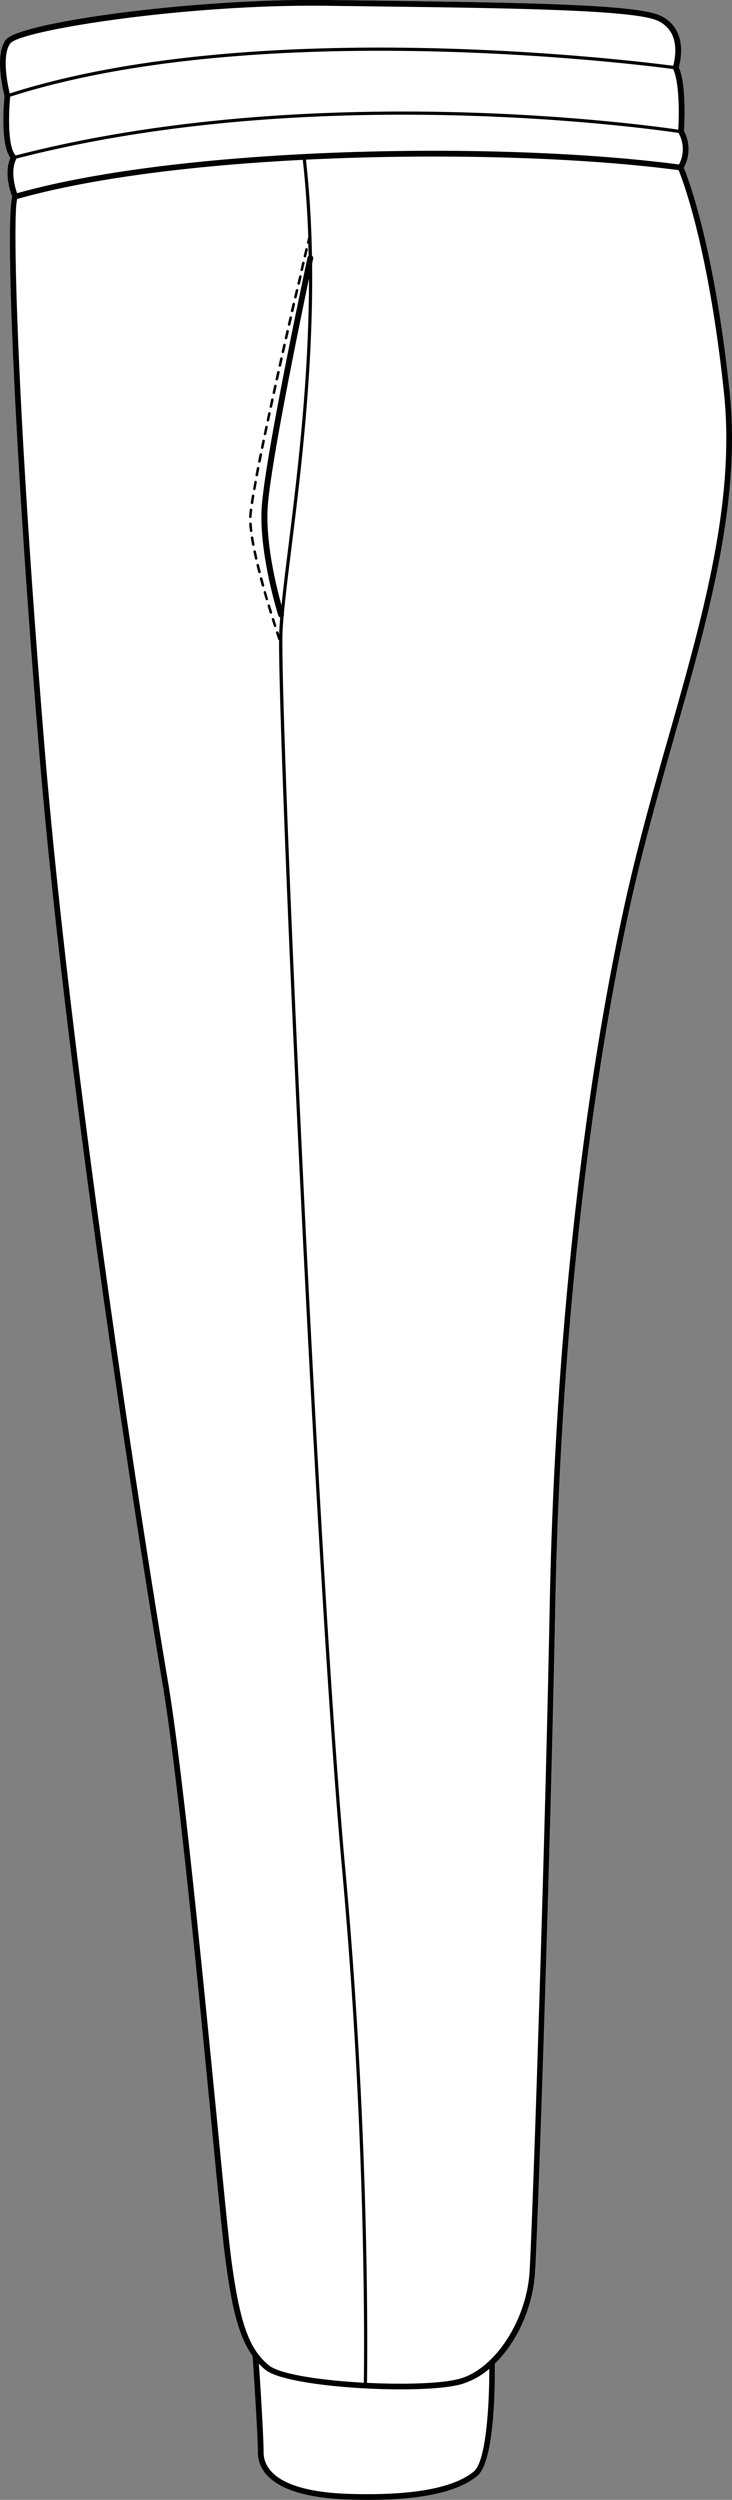
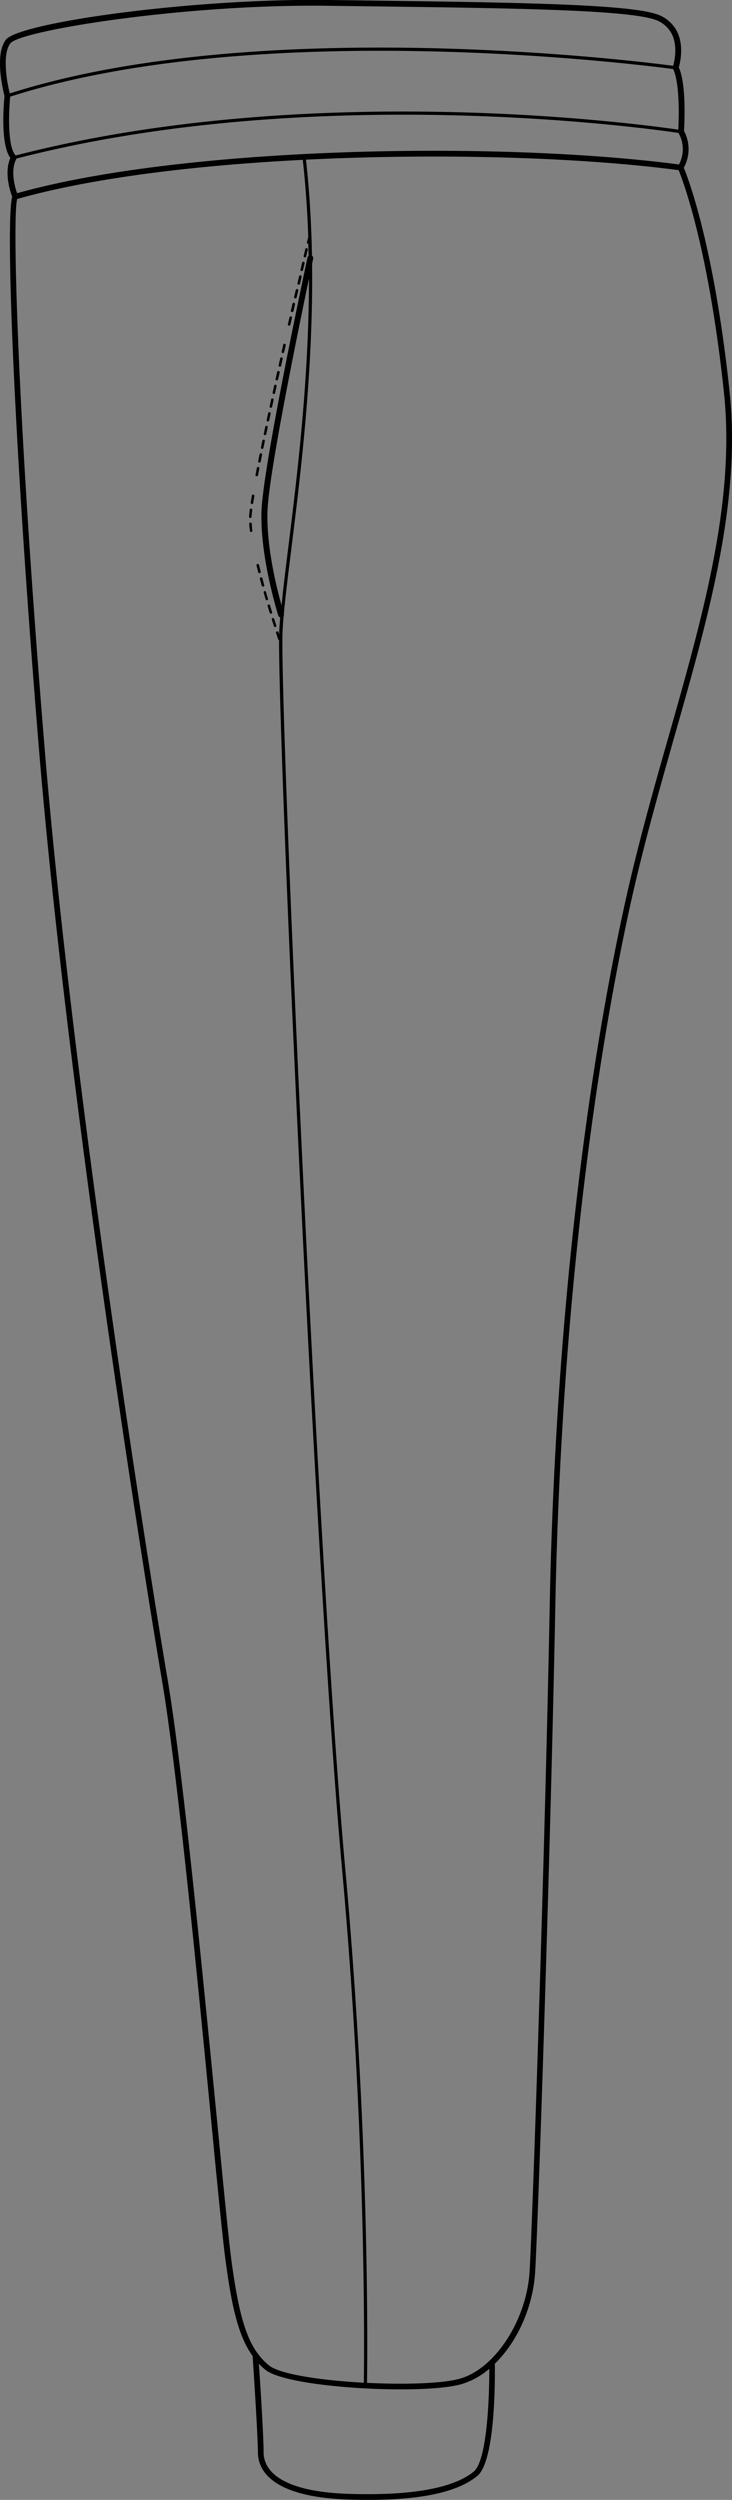
<svg xmlns="http://www.w3.org/2000/svg" viewBox="0 0 224.5 766.32">
  <rect x="0" y="0" width="224.5" height="766.32" fill="#808080" stroke="none" />
  <defs>
    <style>.cls-1{fill:#fff;}</style>
  </defs>
  <g id="Layer_2" data-name="Layer 2">
    <g id="Layer_1-2" data-name="Layer 1">
-       <path class="cls-1" d="M206.83,225.91c-5,17.47-10.08,35.53-14.13,54.42C179.77,340.69,171.83,415.87,170.35,492c-1.5,77.19-5.3,189.68-6.19,204.43-.66,10.94-5.57,21.52-12.37,28.15.07,4.52.21,29.9-5.42,34.44-6,4.89-17,7.29-33.41,7.29-1.88,0-3.82,0-5.83-.09-24.33-.76-28-9.37-28-14.45,0-5.57-1.47-27.29-1.62-29.55C73,716,71,706.69,69.15,692.5c-.81-6.14-2.42-22.68-4.46-43.63-4.14-42.51-10.4-106.76-15-133.91-5.81-34-29.22-182.11-37.72-285.41C4.31,136.76,1.6,67.9,3.75,60.33,3.22,58.94,1.18,53,3.18,48.46c-3.12-4.21-2-16.86-1.8-19-.4-1.54-3.15-12.73.45-17.27C6.05,6.86,59.93-.57,100.93,0l17.13.23c37.82.49,73.54,1,82.92,4a10.72,10.72,0,0,1,6.64,5.38c2.22,4.39,1,9.61.56,11.06.66,1.33,2.29,6.06,1.61,19.5a11.78,11.78,0,0,1-.08,11.25c1.28,3.07,9.28,23.79,14,68.65C227.33,153.69,217.38,188.77,206.83,225.91Z" />
      <path d="M223.76,120.07C219,75.21,211,54.49,209.71,51.42a11.78,11.78,0,0,0,.08-11.25c.68-13.44-.95-18.17-1.61-19.5.42-1.45,1.66-6.67-.56-11.06A10.72,10.72,0,0,0,201,4.23c-9.38-3-45.1-3.48-82.92-4L100.93,0c-41-.6-94.88,6.83-99.1,12.15-3.6,4.54-.85,15.73-.45,17.27-.21,2.15-1.32,14.8,1.8,19-2,4.56,0,10.48.57,11.87-2.15,7.57.56,76.43,8.19,169.22C20.44,332.85,43.85,481,49.66,515c4.63,27.15,10.89,91.4,15,133.91,2,21,3.65,37.49,4.46,43.63C71,706.69,73,716,77.48,722.23c.15,2.26,1.59,24,1.62,29.55,0,5.08,3.7,13.69,28,14.45,2,.06,4,.09,5.83.09,16.4,0,27.37-2.4,33.41-7.29,5.63-4.54,5.49-29.92,5.42-34.44,6.8-6.63,11.71-17.21,12.37-28.15.89-14.75,4.69-127.24,6.19-204.43,1.48-76.14,9.42-151.32,22.35-211.68,4.05-18.89,9.18-36.95,14.13-54.42C217.38,188.77,227.33,153.69,223.76,120.07ZM3.2,13.27c3.19-4,54.1-12.13,97.7-11.49L118,2c37.68.49,73.27,1,82.41,3.89a9.07,9.07,0,0,1,5.61,4.49c1.92,3.8.79,8.54.44,9.79C195.81,18.76,79.63,4.2,3,28.64,2.07,25,.64,16.5,3.2,13.27ZM3.13,29.63c76.71-24.54,193.4-9.79,203.35-8.46a.38.38,0,0,0,0,.1s2.26,3.67,1.55,18.48C197.35,38.17,95.57,24.2,4.81,47.66,2.21,45,2.7,33.9,3.13,29.63ZM5,48.73s0-.07,0-.11C96.29,25,198.74,39.36,208.12,40.75c0,0,0,0,0,.06a10,10,0,0,1,.12,9.61c-55.71-7.32-152.2-5.48-203,8.81C4.58,57.37,3.13,52.28,5,48.73Zm65.9,643.54c-.81-6.11-2.42-22.64-4.46-43.57C62,603.62,56,541.88,51.38,514.66c-5.8-34-29.2-182-37.69-285.25S3.75,65.78,5.28,61c22.59-6.41,54.37-10.32,87.58-12,.87,7.84,1.41,15.73,1.68,23.58-.08.36-.21.91-.39,1.66a.36.36,0,0,0,0,.29.43.43,0,0,0,.24.18h.09s0,0,.08,0c0,1.24.07,2.49.09,3.73a.87.87,0,0,0-.35.52c-.55,2.58-13.53,63.31-14.09,77.54s5.09,32,5.14,32.19a.86.86,0,0,0,.59.57q-.21,2.39-.3,4.38c0,.25,0,.55,0,.87-.08-.23-.15-.46-.24-.73a.39.39,0,0,0-.48-.24.39.39,0,0,0-.27.37.36.36,0,0,0,0,.11v0l.67,2a.35.35,0,0,0,.27.23C85.44,231,96.77,483.79,104.87,572.53c7.53,82.53,6.84,149.47,6.71,157.87-13-.7-25.76-2.58-29.09-5.31C76.34,720.05,73.52,712.08,70.89,692.27ZM94.76,85.43c0,31.29-3.7,61-6.4,82.81-.83,6.68-1.55,12.5-2,17.37-1.5-5.34-4.73-18.22-4.31-29.07C82.45,145.09,91.37,101.63,94.76,85.43Zm50.51,672.24c-6.3,5.1-19.12,7.39-38.09,6.81-22.86-.71-26.31-8.26-26.33-12.7,0-4.79-1-20.82-1.46-27.22a19.66,19.66,0,0,0,2,1.88c4.62,3.79,25.06,6,41.51,6,8,0,15-.52,18.83-1.66a23.52,23.52,0,0,0,8.33-4.64C150.09,735.36,149.33,754.39,145.27,757.67Zm59.88-532.23c-5,17.49-10.1,35.57-14.16,54.52-13,60.47-20.91,135.77-22.39,212-1.5,77.17-5.29,189.61-6.18,204.36s-10.41,29.6-21.2,32.79c-5.21,1.55-17,1.91-28.66,1.33.13-8.25.84-75.31-6.71-158C97.49,480.89,85.7,214.71,86.66,193.66c.07-1.46.18-3.08.34-4.86a.91.91,0,0,0,.06-.67c.48-5.31,1.3-11.94,2.28-19.77,2.83-22.84,6.75-54.47,6.38-87.48.2-1,.32-1.52.33-1.58a.87.87,0,0,0-.37-.91c-.18-9.78-.75-19.65-1.84-29.45,40.84-2,83.73-.8,114.29,3.22,1.31,3.19,9.17,23.74,13.89,68.1C225.56,153.54,215.65,188.46,205.15,225.44Z" />
      <path d="M89.56,95.65h.08a.4.4,0,0,0,.38-.3c.15-.65.29-1.29.44-1.92l0-.18a.17.17,0,0,0,0-.07.4.4,0,0,0-.3-.39.4.4,0,0,0-.46.29l-.48,2.1a.37.37,0,0,0,0,.29A.43.43,0,0,0,89.56,95.65Z" />
-       <path d="M88.6,99.83h.09a.38.38,0,0,0,.37-.29l.39-1.69.09-.41a.19.19,0,0,0,0-.08.39.39,0,0,0-.3-.38.39.39,0,0,0-.46.29l-.36,1.6-.12.5a.42.42,0,0,0,0,.29A.4.4,0,0,0,88.6,99.83Z" />
+       <path d="M88.6,99.83h.09a.38.38,0,0,0,.37-.29l.39-1.69.09-.41a.19.19,0,0,0,0-.08.39.39,0,0,0-.3-.38.39.39,0,0,0-.46.29l-.36,1.6-.12.5a.42.42,0,0,0,0,.29Z" />
      <path d="M90.52,91.46h.09a.37.37,0,0,0,.37-.3c.11-.46.21-.91.32-1.36l.17-.73a.22.22,0,0,1,0-.08.4.4,0,0,0-.3-.38.38.38,0,0,0-.46.29l-.08.32c-.13.58-.27,1.17-.41,1.77a.42.42,0,0,0,0,.29A.37.37,0,0,0,90.52,91.46Z" />
      <path d="M91.49,87.27h.09A.38.38,0,0,0,92,87c.09-.37.18-.75.26-1.11s.15-.66.23-1c0,0,0,0,0-.08a.38.38,0,0,0-.76-.09l-.24,1c-.08.35-.16.7-.25,1.06A.38.38,0,0,0,91.49,87.27Z" />
      <path d="M85.77,112.4h.08a.38.38,0,0,0,.37-.3l.39-1.74.08-.35a.22.22,0,0,0,0-.08.39.39,0,0,0-.3-.38.4.4,0,0,0-.46.29c-.15.7-.31,1.39-.46,2.09a.37.37,0,0,0,0,.29A.44.44,0,0,0,85.77,112.4Z" />
      <path d="M86.7,108.21h.09a.37.37,0,0,0,.37-.3c.1-.45.21-.91.31-1.36l.16-.73a.22.22,0,0,0,0-.08.38.38,0,0,0-.29-.38.38.38,0,0,0-.46.29c-.11.47-.22.94-.32,1.42l-.16.68a.39.39,0,0,0,0,.28A.37.37,0,0,0,86.7,108.21Z" />
-       <path d="M87.65,104h.09a.38.38,0,0,0,.37-.3c.16-.7.32-1.4.47-2.09a.22.22,0,0,0,0-.08.38.38,0,0,0-.29-.38.4.4,0,0,0-.47.29c-.15.69-.31,1.39-.47,2.09A.38.38,0,0,0,87.65,104Z" />
      <path d="M82.08,185.67a.36.36,0,0,0,0,.11c.21.71.42,1.4.63,2.06a.37.37,0,0,0,.36.27h.12a.39.39,0,0,0,.25-.48c-.2-.67-.41-1.35-.63-2.06a.38.38,0,0,0-.47-.26A.41.41,0,0,0,82.08,185.67Z" />
      <path d="M83.35,189.78a.37.37,0,0,0,0,.11c.23.73.45,1.42.66,2.06a.38.38,0,0,0,.36.26.25.25,0,0,0,.12,0,.39.39,0,0,0,.25-.48c-.22-.67-.44-1.36-.65-2a.4.4,0,0,0-.48-.26A.39.39,0,0,0,83.35,189.78Z" />
      <path d="M92.46,83.08h.09a.4.4,0,0,0,.38-.29l.49-2.1v-.08a.38.38,0,0,0-.75-.09c-.16.67-.32,1.36-.49,2.09a.36.36,0,0,0,0,.29A.37.37,0,0,0,92.46,83.08Z" />
      <path d="M93.45,78.89h.08a.4.4,0,0,0,.38-.29q.25-1.12.48-2.07v0a.34.34,0,0,0,0-.1.39.39,0,0,0-.3-.36.39.39,0,0,0-.46.28c-.15.64-.31,1.34-.49,2.1a.37.37,0,0,0,.29.46Z" />
      <path d="M80.87,181.56s0,.06,0,.1l.6,2.06a.39.39,0,0,0,.37.28l.1,0a.38.38,0,0,0,.23-.18.4.4,0,0,0,0-.3c-.24-.82-.42-1.46-.59-2.06a.39.39,0,0,0-.48-.26A.4.4,0,0,0,80.87,181.56Z" />
      <path d="M81.05,179.38c-.19-.68-.37-1.36-.56-2.06l0,0,0,0h0A.37.37,0,0,0,80,177a.38.38,0,0,0-.29.37.44.44,0,0,0,0,.1c.18.68.37,1.38.56,2.07a.38.38,0,0,0,.37.28h.1a.38.38,0,0,0,.23-.18A.38.38,0,0,0,81.05,179.38Z" />
      <path d="M77.06,163.08a.39.39,0,0,0,.34-.43c-.09-.71-.15-1.43-.19-2.11a.41.41,0,0,0-.41-.36.38.38,0,0,0-.36.38v0c0,.68.11,1.4.2,2.16a.37.37,0,0,0,.38.34Z" />
      <path d="M76.78,158.8h0a.38.38,0,0,0,.38-.36c0-.59.1-1.3.2-2.13v0a.37.37,0,0,0-.33-.39.38.38,0,0,0-.43.33c-.11.88-.18,1.6-.21,2.17A.39.39,0,0,0,76.78,158.8Z" />
      <path d="M77.23,154.51h.06a.39.39,0,0,0,.38-.33c.1-.7.22-1.41.33-2.12a.13.13,0,0,0,0-.06.38.38,0,0,0-.32-.38.37.37,0,0,0-.44.32c-.13.76-.24,1.48-.34,2.13a.4.4,0,0,0,.07.28A.37.37,0,0,0,77.23,154.51Z" />
-       <path d="M78.06,166.87c-.13-.71-.25-1.42-.36-2.1a.39.39,0,0,0-.44-.32.39.39,0,0,0-.33.38.13.13,0,0,0,0,.06h0c.1.66.22,1.35.37,2.11a.38.38,0,0,0,.38.32h.07A.39.39,0,0,0,78.06,166.87Z" />
      <path d="M79.94,175.23c-.16-.66-.34-1.36-.51-2.08a.4.4,0,0,0-.47-.28.38.38,0,0,0-.29.37.28.28,0,0,0,0,.09c.2.81.36,1.47.52,2.09a.39.39,0,0,0,.37.29h.1A.38.38,0,0,0,79.94,175.23Z" />
      <path d="M84.84,116.6h.08a.38.38,0,0,0,.37-.31l.24-1c.07-.35.15-.7.23-1,0,0,0,0,0-.07A.38.38,0,0,0,85,114c-.16.7-.31,1.4-.47,2.1a.42.42,0,0,0,0,.29A.41.41,0,0,0,84.84,116.6Z" />
-       <path d="M77.92,150.26H78a.38.38,0,0,0,.37-.32c.15-.81.27-1.48.38-2.11a.13.13,0,0,0,0-.06.4.4,0,0,0-.32-.39.38.38,0,0,0-.44.31l0,.14c-.12.68-.24,1.34-.35,2a.38.38,0,0,0,.31.44Z" />
-       <path d="M78.94,171.07c-.17-.73-.32-1.43-.46-2.08v0h0a.38.38,0,0,0-.44-.28.37.37,0,0,0-.31.37.15.15,0,0,0,0,.07h0c.13.62.28,1.31.46,2.1a.37.37,0,0,0,.37.3h.09a.46.46,0,0,0,.24-.17A.42.42,0,0,0,78.94,171.07Z" />
      <path d="M83,125h.08a.4.4,0,0,0,.38-.3l.33-1.55.12-.55a.22.22,0,0,0,0-.08.39.39,0,0,0-.3-.38.4.4,0,0,0-.46.29c-.11.54-.23,1.07-.34,1.6l-.11.5A.38.38,0,0,0,83,125Z" />
      <path d="M82.1,129.19h.08a.39.39,0,0,0,.38-.31l.19-.9c.09-.4.17-.8.26-1.2,0,0,0-.05,0-.07a.39.39,0,0,0-.76-.1v0c-.07.34-.14.69-.22,1s-.15.71-.22,1.06A.38.38,0,0,0,82.1,129.19Z" />
      <path d="M83.92,120.79H84a.38.38,0,0,0,.37-.3c.15-.7.31-1.4.46-2.1a.2.2,0,0,0,0-.07.38.38,0,0,0-.75-.11v0l-.46,2.1a.37.37,0,0,0,.3.45Z" />
      <path d="M81.22,133.39h.07a.39.39,0,0,0,.38-.31c.15-.69.29-1.39.44-2.09a.25.25,0,0,0,0-.08.38.38,0,0,0-.3-.38.39.39,0,0,0-.46.3c-.15.7-.29,1.4-.44,2.1A.38.38,0,0,0,81.22,133.39Z" />
      <path d="M78.69,146h.07a.39.39,0,0,0,.38-.31l.07-.4q.17-.84.33-1.71a.22.22,0,0,0,0-.08.38.38,0,0,0-.31-.37.39.39,0,0,0-.45.3c-.14.72-.28,1.43-.41,2.12A.38.38,0,0,0,78.69,146Z" />
      <path d="M79.5,141.81h.08a.38.38,0,0,0,.37-.31c.09-.43.18-.86.26-1.3l.16-.8a.22.22,0,0,0,0-.08.39.39,0,0,0-.31-.38.39.39,0,0,0-.45.3l-.42,2.11a.38.38,0,0,0,.06.29A.37.37,0,0,0,79.5,141.81Z" />
      <path d="M80.35,137.6h.07a.38.38,0,0,0,.38-.31l.07-.35c.12-.57.24-1.14.35-1.71,0,0,0,0,0,0v-.08a.4.4,0,0,0-.3-.38.39.39,0,0,0-.46.3c-.14.71-.29,1.41-.43,2.11A.38.38,0,0,0,80.35,137.6Z" />
    </g>
  </g>
</svg>